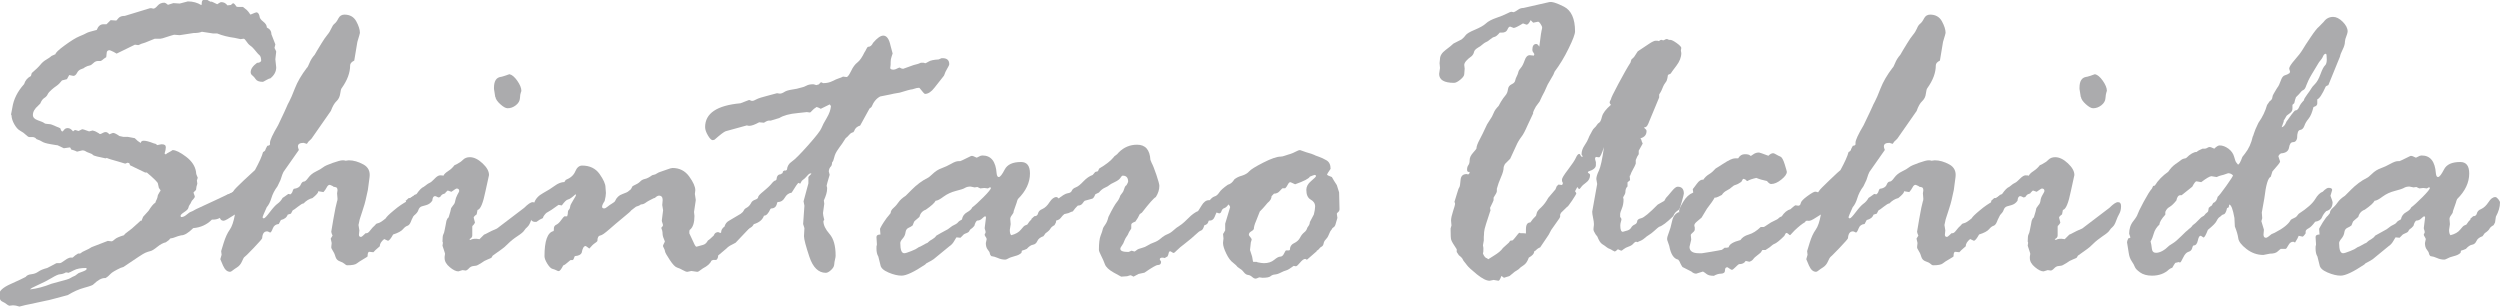
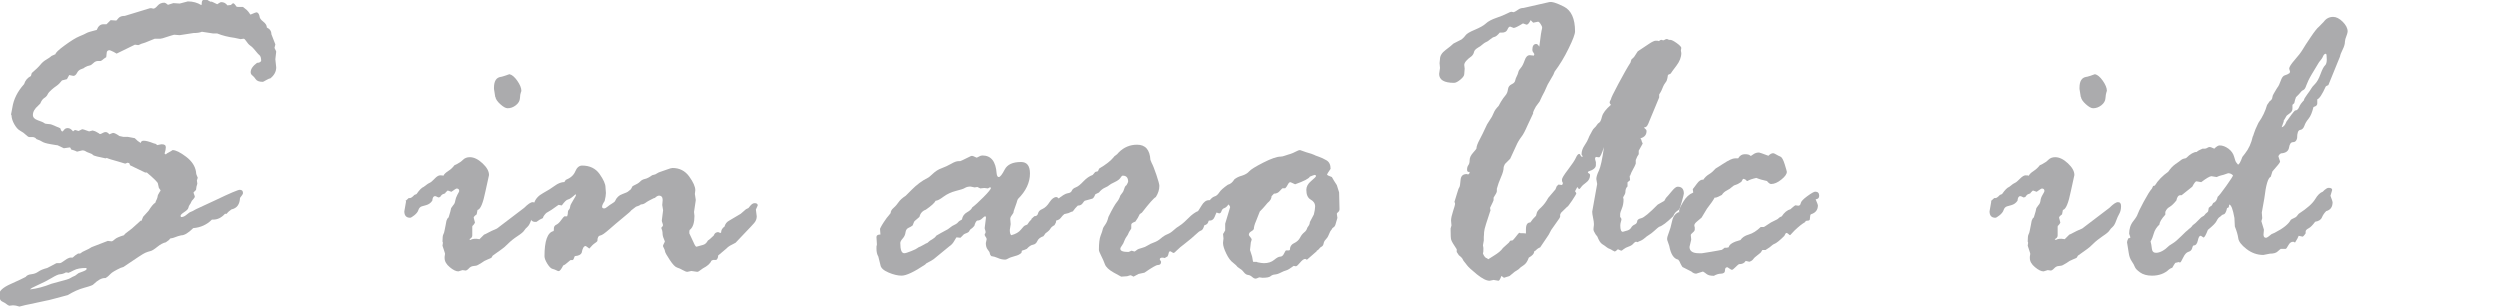
<svg xmlns="http://www.w3.org/2000/svg" id="_レイヤー_1" viewBox="0 0 176.22 21.64">
  <defs>
    <style>.cls-1{fill:#ababad;stroke-width:0px;}</style>
  </defs>
  <path class="cls-1" d="M9.97,15.57l.12-.29.38-.42c.2-.32.36-.51.48-.57.02-.08.05-.15.09-.22s.07-.18.09-.32l.13-.23s.06-.07.06-.09-.04-.08-.12-.18l-.07-.31c0-.08-.26-.34-.78-.78h-.12l-1.06-.51-.06-.15-.12-.03-.15.06h-.03l-.5-.15c-.4-.11-.67-.19-.79-.25-.02.02-.05.03-.09.03l-.59-.13c-.17-.04-.27-.08-.3-.12s-.12-.09-.25-.13c-.13-.04-.22-.09-.26-.12s-.12-.06-.23-.06l-.37.09s-.14-.08-.41-.15c-.04-.1-.07-.15-.09-.15l-.43.06c-.28-.14-.43-.21-.44-.21-.05,0-.22-.03-.51-.08s-.48-.11-.57-.17-.22-.12-.4-.18l-.09-.09s-.07-.04-.16-.06h-.26c-.06,0-.14-.05-.24-.15s-.23-.2-.4-.29-.3-.25-.42-.46-.19-.42-.2-.64c-.02-.02-.03-.04-.03-.06l.09-.47c.09-.6.37-1.15.83-1.66.08-.26.24-.45.48-.57l.06-.21c.28-.24.49-.44.61-.59s.26-.27.42-.36.28-.18.37-.26l.27-.12c0-.09.21-.3.65-.62s.79-.54,1.04-.64.42-.18.5-.23c.08-.05.32-.12.72-.22.1-.26.25-.4.47-.4h.22l.29-.29.4.03s.07-.08.16-.18.23-.15.44-.15l1.77-.54h.12l.12.03c.08,0,.18-.07.3-.21.12-.14.28-.21.48-.21.04,0,.11.04.22.12,0,.02,0,.03.03.03l.38-.12.45.03.57-.15c.36,0,.68.09.95.26l.03-.06v-.09c0-.17.09-.25.28-.25.08,0,.13.02.15.06l.18.1h.1s.15.06.38.18c.15-.1.24-.15.28-.15.19,0,.33.08.44.23l.25-.03c.08-.08.13-.12.15-.12.06,0,.14.08.23.23l.09.03h.37s.06.03.12.09l.16.13c.08.08.13.14.16.19s.06.09.1.13c.25-.11.39-.16.41-.16.1,0,.17.08.22.25,0,.14.09.27.26.4.17.13.26.27.26.42.21.1.32.25.32.47l.28.72-.06.25c.08.16.12.24.12.26l-.06.54.06.57c0,.3-.14.56-.42.78-.06,0-.15.04-.29.12s-.21.12-.23.12c-.25,0-.42-.06-.5-.18-.08-.12-.16-.21-.24-.27s-.12-.14-.12-.23c0-.22.15-.44.45-.66.14,0,.23-.04.29-.13,0-.21-.04-.35-.13-.42s-.18-.19-.29-.32-.21-.25-.33-.33-.21-.19-.29-.31-.14-.19-.2-.19l-.21.03-.42-.09c-.45-.06-.86-.16-1.23-.31h-.29l-.79-.12c-.14.06-.33.09-.59.09l-.97.15-.4-.03s-.3.08-.81.25l-.15.03h-.4s-.14.05-.37.15c-.23.1-.42.17-.58.21l-.13.06s-.05.03-.09.03l-.23-.03-1.29.63-.21-.12c-.17-.08-.26-.12-.28-.12-.14,0-.21.07-.21.21l-.03.28c-.13.08-.21.14-.25.18s-.09.07-.15.09h-.18c-.12,0-.23.05-.33.15s-.19.16-.27.17-.19.05-.34.13c-.02.04-.1.08-.23.12s-.24.13-.31.27-.16.21-.26.21l-.29-.06-.16.29c-.21.05-.32.08-.35.09-.13.17-.25.29-.38.38s-.25.18-.37.29c-.12.1-.21.21-.26.31-.05.11-.13.19-.24.26s-.2.19-.28.39l-.15.15c-.24.21-.37.42-.37.66,0,.17.12.29.35.37s.38.14.44.19.15.07.26.07.23.02.34.07.29.13.54.23c.05.16.1.23.15.23.02,0,.06-.04.12-.12s.15-.12.26-.12c.13,0,.25.08.37.23l.12-.09h.06l.19.06h.03l.18-.09s.05-.03.09-.03c.03,0,.18.05.45.15h.03s.1-.02.23-.06c.15.04.23.07.25.09l.21.12s.02.04.06.04.1-.02.18-.07.15-.07.22-.07c.08,0,.17.05.26.16.16-.07.24-.1.26-.1.09,0,.24.07.45.22l.28.06h.32l.48.09c.14.15.28.26.42.34.02-.11.09-.16.21-.16.16,0,.39.06.72.19l.12.03.12.09c.17-.04.27-.06.31-.06.2,0,.29.07.29.21,0,.12-.03.27-.09.45.02,0,.05.02.09.06.05-.06.1-.1.16-.12l.23-.13s.07-.06.09-.06c.22,0,.54.16.95.47s.64.67.7,1.07c0,.12.04.25.12.41l-.06.19.03.23s-.02.09-.06.21l-.03.22s-.05.07-.09.1c-.04.03-.07.06-.09.1l.09.25v.06s-.04.09-.11.16-.12.13-.14.19c-.02.06-.05.12-.1.18-.05.06-.08.14-.1.23-.02.09-.12.19-.29.3s-.26.2-.26.26.02.09.06.09c.12,0,.24-.06.37-.17.13-.11.23-.18.3-.2s.18-.08.35-.18l1.38-.64c1.02-.49,1.59-.73,1.71-.73.16,0,.23.08.23.23,0,.06-.07.17-.21.34-.02.46-.22.73-.6.81-.15.1-.26.2-.34.31h-.12c-.24.27-.52.41-.83.41h-.09c-.36.36-.8.56-1.32.6-.34.34-.62.51-.85.51l-.23.06c-.24.1-.42.15-.51.15-.02,0-.06.04-.12.12l-.22.16c-.19.04-.39.15-.6.32s-.38.28-.49.3-.23.07-.36.12-.64.39-1.54,1l-.19.06c-.38.18-.62.32-.72.43s-.21.21-.35.29h-.06c-.22,0-.49.15-.79.44-.02.05-.23.13-.64.24s-.79.29-1.17.52c-.23.06-.52.14-.86.23s-.59.16-.75.18l-1.02.22c-.23.04-.48.1-.78.18-.18-.06-.33-.09-.45-.09l-.26.03s-.1-.03-.18-.1-.19-.13-.33-.2-.21-.23-.21-.5c0-.24.27-.49.81-.73.54-.24.89-.41,1.06-.5.08-.11.21-.17.4-.19s.35-.08.49-.18.35-.19.63-.26l.59-.31s.05-.03.07-.03h.21c.07,0,.17-.05.31-.16s.28-.19.42-.23h.18s.05-.02.09-.07.13-.11.26-.19l.04-.03h.15c.11-.09.23-.16.38-.22s.29-.14.43-.23l1.14-.44.26.03c.06,0,.13-.05.23-.14.09-.09.31-.19.65-.29.05-.08.15-.17.31-.28s.34-.26.56-.47l.31-.28ZM4.86,19.23l-.21-.03c-.14.08-.27.12-.4.13-.13,0-.34.1-.62.27s-.6.33-.96.49c-.36.16-.54.26-.54.31.48-.06.98-.19,1.5-.4l1.06-.29c.14-.04.23-.08.29-.12.05-.04.16-.09.32-.16l.24-.18s.16-.06.32-.12.25-.12.25-.18c0-.04-.02-.06-.06-.06-.35,0-.63.05-.84.16-.21.11-.32.16-.34.16Z" />
-   <path class="cls-1" d="M15.86,13.9l.12-.16c.25-.06.42-.16.49-.29.03-.07.27-.32.74-.76s.72-.67.76-.7c.31-.57.5-.99.57-1.27.12-.06.18-.13.18-.21l.12-.23.13-.03.06-.06v-.13c0-.18.19-.59.57-1.23.38-.79.58-1.23.61-1.31s.09-.21.18-.37.22-.47.4-.93.46-.94.84-1.44c.04-.02.1-.13.18-.33s.2-.4.37-.59l.18-.31.31-.51c.15-.24.28-.44.4-.58s.21-.29.28-.45.14-.27.23-.34.18-.19.27-.37.24-.27.43-.27c.38,0,.66.16.83.47s.26.59.26.82c0,.03-.06.24-.18.63l-.22,1.32c-.2.1-.29.21-.29.34,0,.52-.2,1.05-.6,1.61-.04.04-.07.17-.1.38s-.11.39-.26.53-.28.37-.4.69l-1.36,1.95-.12.12c-.06.04-.13.12-.21.25l-.23-.07c-.26,0-.4.08-.4.25,0,.06.02.14.06.23v.03s-.36.52-1.08,1.54c-.04.06-.11.25-.21.57l-.21.44c-.21.28-.35.56-.43.83s-.19.49-.33.65c-.2.44-.29.67-.29.69,0,.06.03.09.09.09s.2-.15.42-.44.4-.49.54-.59.26-.23.36-.41l.15-.1s.12-.08.25-.18l.15.03c.08-.06.13-.13.15-.21s.05-.14.09-.18c.25-.03.41-.12.48-.28s.14-.23.23-.23c.08,0,.18-.09.31-.27.13-.18.31-.33.54-.44.23-.11.4-.21.51-.3.11-.09.34-.19.68-.31.34-.12.57-.18.69-.18h.09l.12.03.22-.03c.34,0,.68.1,1.03.29s.49.49.44.89l-.12.91-.16.72c-.02.12-.1.38-.23.78s-.21.63-.21.69l-.06.28.06.38-.03.31c0,.1.05.15.15.15.04,0,.15-.09.32-.26.11.02.21-.04.31-.18.1-.14.23-.28.39-.42,0-.04.06-.08.19-.11.13-.03.3-.15.53-.34.04-.09.23-.28.57-.56.34-.29.67-.51.98-.67l.09-.12c.17-.17.32-.25.45-.25s.2.07.2.22c0,.1-.02.2-.07.31s-.08.25-.1.42c-.02.17-.12.42-.29.74l-.06.15c-.07.17-.15.26-.25.29s-.2.11-.31.24-.34.26-.69.37c-.16.29-.28.44-.37.44l-.26-.12c-.21.17-.31.34-.31.51-.25.21-.41.36-.45.42l-.29-.03c-.08,0-.12.11-.12.32,0,.02-.1.08-.3.2s-.35.21-.46.3-.34.13-.69.13c-.04,0-.1-.03-.17-.1-.08-.07-.19-.13-.34-.18-.15-.05-.26-.16-.31-.34s-.12-.32-.19-.42-.1-.18-.1-.24l.03-.29-.07-.31.13-.21c-.06-.14-.09-.23-.09-.28l.15-.89c.11-.64.2-1.06.26-1.26.02-.02.03-.08.03-.18l-.03-.37.03-.21c0-.15-.05-.22-.15-.23s-.16-.03-.18-.07c-.13-.06-.2-.09-.22-.09-.08,0-.15.06-.21.18s-.14.23-.23.33l-.37-.06v.03c0,.08-.13.23-.4.45-.24.06-.45.19-.63.38-.08,0-.21.08-.4.23-.19.15-.31.24-.37.26l-.12.23-.23.07c-.07.2-.23.32-.48.38l-.15.28c-.21.02-.35.12-.42.31s-.14.29-.18.29c-.02,0-.05-.01-.1-.04s-.08-.04-.12-.04c-.22,0-.33.16-.35.48,0,.04-.2.27-.6.69-.4.42-.62.63-.65.64s-.09.11-.17.3-.2.33-.34.42-.26.17-.33.23-.13.09-.17.09c-.21,0-.37-.15-.5-.44s-.19-.44-.19-.45l.09-.31-.03-.26s.06-.21.18-.59.26-.69.42-.91c.16-.22.28-.58.37-1.08-.44.29-.7.44-.79.44-.2,0-.29-.13-.29-.38,0-.47.15-.89.46-1.26Z" />
  <path class="cls-1" d="M28.58,14.17l.23-.21h.09c.07,0,.17-.07.31-.22l.15-.06c.2-.29.37-.46.51-.51l.24-.18s.09-.07.17-.1.19-.12.35-.29.29-.24.39-.24.18,0,.23.03c.06-.12.18-.23.35-.34.18-.11.32-.25.43-.4l.19-.09c.16-.08.3-.18.42-.3s.28-.18.48-.18c.28,0,.58.14.89.43s.46.56.46.83l-.25,1.14c-.17.84-.35,1.28-.56,1.32l-.06.31c-.14.1-.21.18-.21.23l.09.35s-.05.12-.16.22c-.02,0-.03.03-.03.09v.6c0,.11-.07.2-.21.26.02.02.05.04.09.06.06-.06.19-.09.4-.09l.23.03.32-.32c.07-.02.16-.07.29-.14s.33-.17.62-.29l1.92-1.46c.26-.26.46-.4.6-.4.15,0,.22.09.22.28,0,.21-.04.39-.12.53-.08.14-.16.31-.23.51s-.15.34-.24.42c-.09.08-.17.16-.23.26s-.22.23-.48.4-.48.35-.66.53-.33.31-.45.39l-.63.45-.09.15s-.11.06-.27.12-.3.14-.43.24l-.26.15c-.06.04-.15.06-.29.07s-.25.07-.34.17-.18.15-.23.15l-.22-.03-.29.09c-.17,0-.37-.1-.61-.3s-.36-.41-.36-.64v-.09l.03-.21s-.03-.14-.09-.3-.09-.25-.09-.27l.03-.21-.03-.09c0-.26.02-.43.06-.5s.07-.16.09-.29.04-.22.06-.3l.07-.37c.04-.12.09-.2.15-.23.02-.08.06-.21.12-.4l.06-.26.15-.21c.08-.08.12-.18.14-.31s.07-.27.15-.42.13-.23.13-.26c0-.12-.06-.18-.18-.18-.04,0-.16.08-.37.23l-.26-.09s-.07.05-.16.15c0,.04-.04.07-.13.09s-.17.09-.25.22l-.12.03-.19-.09h-.06c-.1,0-.16.11-.18.32-.11.16-.25.26-.43.31l-.32.09c-.11.04-.19.13-.23.26s-.15.26-.29.37-.24.17-.29.17c-.27,0-.41-.15-.41-.45l.12-.69-.03-.09ZM34.91,6.84l-.09-.57v-.09c0-.46.16-.71.47-.76.07,0,.27-.07.62-.19.18.04.36.19.55.46.19.27.29.51.29.71,0,.02-.01.06-.04.13s-.05.2-.06.39-.11.36-.29.5c-.18.14-.37.21-.58.21-.14,0-.31-.1-.52-.29s-.32-.36-.34-.51Z" />
  <path class="cls-1" d="M50.56,16.36h.06l.15.06s.04,0,.06-.03c0-.17.08-.31.24-.42.05-.19.16-.33.33-.42.17-.1.44-.26.81-.48l.37-.32.18-.09.12-.15c.11-.13.21-.19.31-.19.15,0,.22.05.22.16l-.13.29.06.48c0,.18-.06.33-.18.47s-.31.34-.56.6l-.75.79-.4.21c-.1.06-.19.13-.26.21l-.57.48c0,.14-.04.24-.13.31h-.23l-.12.06c-.07.19-.27.37-.6.54l-.21.15c-.07.06-.13.09-.19.09l-.41-.06-.28.06c-.08,0-.18-.04-.32-.12s-.27-.14-.4-.18c-.14-.04-.31-.22-.52-.54s-.33-.52-.34-.62c0-.04-.02-.11-.07-.2s-.07-.15-.07-.17.04-.12.13-.29v-.03s-.03-.1-.08-.21-.08-.24-.08-.4c0-.09-.03-.2-.09-.34.08-.08.12-.14.12-.18s-.01-.1-.04-.17-.04-.13-.04-.17l.09-.72-.06-.37.03-.35c0-.21-.09-.31-.26-.31-.08,0-.17.05-.29.16l-.1.03c-.26.13-.45.23-.55.31-.11.08-.22.12-.34.12-.06.06-.17.11-.34.16l-.12.09s-.12.1-.23.18c0,.03-.18.19-.55.49-.37.3-.69.58-.99.84s-.5.41-.63.43c-.13.02-.2.15-.2.37,0,.04-.09.12-.26.23-.02,0-.12.11-.31.32-.16-.12-.24-.18-.26-.18-.13,0-.22.16-.28.48-.06.13-.21.21-.47.23-.02,0-.05.08-.1.22l-.06.06h-.15s-.09.06-.21.17c-.12.11-.22.18-.31.21-.13.26-.24.4-.32.4-.04,0-.1-.02-.17-.06s-.16-.07-.27-.1-.23-.15-.36-.36-.2-.39-.2-.53c0-1.08.21-1.67.63-1.77l.03-.06v-.12c0-.13.06-.22.17-.27s.23-.16.34-.32.2-.25.23-.27h.19s.06-.1.06-.31c0-.06.02-.11.07-.16s.08-.12.09-.21c0-.09.08-.24.21-.45s.2-.33.2-.37l-.03-.06c-.24.22-.42.35-.53.37s-.25.16-.44.42l-.23-.04c-.41.3-.67.47-.76.51-.1.04-.21.15-.32.34,0,.06-.03.1-.1.12-.07.02-.2.1-.38.23h-.09c-.25,0-.37-.18-.37-.53l.31-.83c.09-.26.29-.49.62-.67.33-.18.6-.35.83-.52s.45-.25.67-.26l.1-.15c.33-.13.56-.33.67-.6s.28-.41.48-.41c.54,0,.95.2,1.23.59.28.4.42.71.42.94l.03.4c0,.14-.03.33-.09.57-.12.18-.18.31-.18.4,0,.08.05.12.15.12.06,0,.14-.04.23-.12.1-.08.21-.16.33-.23s.19-.13.21-.18c.1-.23.27-.4.51-.48s.4-.16.45-.22l.15-.12.12-.22c.26-.12.44-.22.53-.32s.21-.16.35-.19.31-.12.5-.26l.22-.06.21-.12s.08-.04.18-.07c.1-.03.24-.08.43-.15.19-.07.32-.11.39-.11.5,0,.89.2,1.18.6s.43.72.43.97l-.03.26.06.4v.06l-.12.81.03.28c0,.46-.1.78-.29.95-.05.02-.07.07-.07.15v.13l.29.62c.09.21.16.32.21.32l.47-.13c.14-.04.25-.14.34-.31.08-.04.21-.16.41-.35.06-.16.15-.23.28-.23Z" />
-   <path class="cls-1" d="M57.5,6.01l.21-.06.15-.15h.03l.13.06h.03c.23,0,.44-.05.62-.14s.33-.16.46-.2.2-.07.23-.09.05-.03.07-.03l.24.03c.08,0,.18-.14.32-.42.13-.28.28-.48.45-.61s.33-.37.5-.72c.04-.05.08-.12.13-.23.05-.1.09-.15.12-.15.15,0,.26-.09.35-.28.29-.34.53-.51.72-.51.24,0,.41.23.51.7l.15.56s-.02.08-.07.21-.07.26-.07.4,0,.22-.01.26-.02.1-.02.15c0,.08.08.12.25.12.06,0,.17-.04.32-.12l.09-.03c.1.06.18.09.25.09.02,0,.16-.05.42-.15s.42-.15.49-.16.19-.05.35-.12h.18l.12.04s.12-.04.24-.12.35-.13.7-.15l.21-.09h.06c.32,0,.48.14.48.42,0,.06-.05.16-.14.31s-.17.31-.23.5l-.67.85c-.22.29-.45.44-.67.44-.04,0-.16-.13-.37-.4,0-.02-.02-.03-.06-.03-.1,0-.2.02-.31.06s-.2.06-.26.06c-.03,0-.29.07-.78.22l-.35.06s-.13.02-.28.06l-.75.15c-.25.13-.46.37-.6.72,0,.02-.05.06-.15.13l-.66,1.2c-.21.06-.36.19-.42.38l-.06.09c-.11.02-.21.08-.29.18s-.17.18-.25.24l-.26.4c-.11.14-.21.29-.32.45-.11.16-.19.33-.23.51s-.09.29-.12.31-.04.08-.04.16l-.04.12c-.12.12-.18.25-.18.4l.06.23c-.14.47-.21.72-.21.75,0,.02,0,.07.03.16v.09c0,.21-.08.48-.23.81l.03.23-.09.66c0,.09.03.25.09.48-.04.04-.06.07-.06.09,0,.27.14.57.43.9.29.33.43.84.43,1.53,0,.06-.01.14-.04.26s-.05.23-.06.37-.09.26-.23.39-.26.19-.36.19c-.52,0-.91-.38-1.16-1.13-.25-.75-.38-1.24-.38-1.45l.03-.57-.09-.29.09-1.29-.06-.31.34-1.26v-.45s.07-.1.21-.23c0-.02-.02-.03-.06-.03-.06,0-.14.06-.24.18-.1.12-.22.23-.37.34l-.12.21s-.06-.04-.12-.06c-.05.02-.21.25-.48.69-.21.03-.37.15-.48.35-.12.21-.28.31-.48.31l-.06.03c-.04.28-.18.42-.41.42l-.06.03c-.15.33-.3.49-.46.48-.1.29-.34.49-.72.6-.06.12-.14.21-.26.26-.11.06-.19.11-.24.16-.05.05-.09.07-.13.07-.13,0-.19-.14-.19-.41,0-.08.03-.16.1-.26s.09-.16.09-.2c0-.02-.05-.08-.15-.18,0-.3.08-.49.23-.57.16-.08.27-.19.35-.34.05-.12.15-.2.29-.25s.22-.11.22-.19c0-.07.13-.21.38-.41.25-.21.44-.38.56-.53s.22-.23.29-.23l.06-.06c.02-.24.11-.37.28-.37l.15-.09.03-.12.09-.06h.12l.07-.06c.02-.24.13-.43.34-.57.21-.14.59-.52,1.15-1.15.56-.63.87-1.03.94-1.21.07-.18.19-.41.37-.71.18-.3.28-.58.3-.84-.02-.04-.05-.08-.09-.12l-.63.31s-.1-.07-.29-.13c-.15.09-.25.18-.32.26s-.12.13-.16.13l-.21-.03-.64.07c-.58.05-1.01.17-1.3.35l-.6.18h-.13c-.08,0-.2.05-.35.15l-.34-.03c-.31.17-.54.25-.69.25-.02,0-.08,0-.18-.03l-1.49.41c-.12.04-.38.24-.79.6l-.12.03c-.1,0-.21-.11-.34-.33s-.2-.42-.2-.59c0-.97.83-1.53,2.49-1.68l.6-.23h.03l.16.06h.06c.06,0,.15-.04.28-.11.13-.07.41-.16.85-.27l.6-.16.19.03c.1,0,.21-.04.33-.12s.31-.13.56-.17.42-.07.52-.11l.23-.06s.12-.03.24-.1.28-.1.48-.1c.03,0,.1.02.22.06Z" />
  <path class="cls-1" d="M72.68,15.45l.23-.21c.15,0,.23-.07.26-.2s.13-.24.31-.31c.18-.08.35-.24.5-.48.16-.24.32-.36.48-.36.06,0,.13.05.2.15.08.1.12.18.12.23,0,.32-.1.65-.29,1l-.06.41-.1.19c-.15.08-.24.16-.29.25s-.16.2-.34.32l-.15.21c-.21.07-.36.18-.43.34s-.18.24-.31.26-.28.12-.43.29c-.1.05-.21.09-.35.13l-.03.15c-.1.1-.25.18-.46.23-.21.06-.37.11-.47.17s-.17.08-.21.08c-.19,0-.36-.04-.51-.11-.16-.07-.32-.12-.48-.14-.06-.06-.09-.12-.1-.19,0-.07-.06-.16-.15-.27s-.13-.27-.13-.46l.06-.28s-.02-.09-.07-.15-.07-.11-.07-.15,0-.07.03-.09.03-.05.03-.09c0-.05,0-.1-.03-.16s-.03-.11-.03-.15l.09-.72c0-.06-.02-.09-.06-.09s-.11.05-.21.15-.22.15-.36.15c-.08.06-.14.18-.19.37-.08.1-.18.19-.29.26l-.06.09c-.02.07-.09.12-.22.17-.13.04-.21.1-.26.17l-.15.15-.28-.03s-.07.1-.16.26-.2.28-.34.37l-1.11.91c-.12.08-.29.18-.51.29l-.09.09c-.78.52-1.33.78-1.66.78-.26,0-.57-.07-.92-.22s-.54-.32-.57-.53l-.15-.6c-.09-.14-.13-.33-.13-.57,0-.12,0-.2.03-.23v-.09l-.03-.48c0-.12.09-.18.28-.18l-.03-.4s.08-.19.26-.46.29-.42.34-.46l.15-.19c0-.12.06-.24.21-.37.15-.13.26-.27.35-.4s.25-.29.5-.45l.44-.44c.34-.34.71-.62,1.11-.82.06-.02.18-.12.36-.29s.39-.31.62-.39c.23-.08.45-.19.67-.31.22-.13.39-.19.52-.19h.12s.3-.12.78-.37h.09s.13.04.28.12h.03l.24-.12s.09-.03.15-.03c.61,0,.94.42,1,1.26.02.18.07.26.15.26.1,0,.24-.18.42-.53s.56-.53,1.15-.53c.42,0,.63.27.63.81,0,.63-.28,1.24-.85,1.8-.04.08-.07.17-.09.26l-.21.6v.03c0,.06-.04.14-.12.24s-.12.19-.12.27l.03.37-.06.41c0,.19.03.31.1.37.31-.08.54-.21.68-.39.14-.18.24-.28.3-.3l.15-.06c.09-.15.19-.27.31-.37ZM67.81,15.45c.04-.21.16-.38.36-.49s.32-.23.36-.34c.19-.14.45-.38.8-.73s.52-.57.52-.64c0-.03-.02-.04-.06-.04h-.03l-.12.07-.26-.03-.28.03-.21-.1-.19.03-.29-.06c-.16,0-.29.03-.4.1s-.33.13-.64.21-.6.21-.86.4c-.25.19-.44.29-.56.29-.07.15-.3.36-.69.63-.23.08-.39.25-.45.51-.25.21-.38.32-.38.35l-.1.25c-.08.07-.18.12-.29.17s-.19.15-.21.31-.08.31-.2.44-.17.24-.17.32c0,.48.09.72.28.72.08,0,.24-.05.49-.15s.39-.17.43-.21.12-.08.23-.12l.28-.15s.08-.06.13-.07.1-.04.15-.1.14-.11.26-.18.22-.15.29-.26c.17-.1.43-.25.81-.45l.31-.23c.21-.1.35-.18.4-.25.05-.07.15-.14.29-.21Z" />
  <path class="cls-1" d="M77.17,12.13l.22-.06.09-.19c.48-.28.82-.55,1.03-.81.02-.04.06-.08.13-.12s.14-.11.22-.21c.36-.36.79-.54,1.29-.54.59,0,.9.36.94,1.07l.09.22c.08.14.19.42.33.83s.21.68.21.78c0,.26-.08.53-.25.79-.14.07-.46.43-.98,1.1l-.15.1c-.08.18-.18.35-.31.53-.2.07-.29.14-.29.22v.26s-.02.06-.07.12-.11.17-.18.34l-.12.18s-.08.12-.12.24-.09.23-.17.33-.11.18-.11.23c0,.15.19.22.57.22.02,0,.09-.03.22-.09l.21.06s.07-.03.15-.1.2-.11.36-.15.3-.1.42-.18.27-.15.44-.21.33-.15.49-.29.31-.23.46-.29.29-.15.42-.27.28-.24.45-.34.43-.34.79-.7c.23-.19.4-.29.48-.31.02,0,.1-.13.26-.39.15-.26.33-.39.52-.39.21,0,.31.1.31.29,0,.11-.05.21-.15.31v.09l.03.23s.03.07.03.13c0,.04-.04.1-.11.18-.07.08-.12.18-.15.3s-.12.2-.28.24c-.06.21-.13.34-.23.37s-.22.13-.39.29-.4.36-.7.59-.51.4-.62.52-.19.18-.23.18c-.02,0-.06-.02-.12-.06s-.1-.06-.12-.06c-.06,0-.1.07-.12.21l-.06.15c-.13.08-.2.12-.22.12l-.09-.03h-.06c-.12,0-.18.04-.18.13l.09.15v.03c0,.14-.08.21-.23.21-.11,0-.42.18-.94.54l-.42.09-.35.19c-.12-.07-.19-.1-.22-.1l-.23.07-.42.03s-.19-.1-.53-.29-.55-.39-.62-.59-.16-.39-.26-.59-.16-.34-.16-.42c0-.47.04-.8.12-1s.13-.35.15-.45.08-.2.17-.32.17-.29.23-.55c.28-.57.48-.91.59-1.04s.19-.28.25-.47l.19-.26s.05-.1.09-.23.09-.21.15-.23c.08-.14.12-.22.12-.26,0-.28-.13-.42-.38-.42-.05,0-.1.05-.16.15s-.19.2-.4.3-.34.17-.39.22-.15.11-.31.18-.3.19-.42.34l-.25.12c-.08.19-.15.29-.21.31s-.24.07-.54.15c-.02,0-.07.07-.15.18s-.19.16-.34.16c-.12.12-.24.25-.35.41-.04,0-.14.04-.31.12l-.29.07c-.08.06-.16.15-.26.28s-.27.19-.52.19c-.15,0-.22-.12-.22-.35,0-.48.17-.86.5-1.14.34-.28.58-.43.74-.45s.25-.08.29-.18.13-.18.29-.24.33-.21.53-.42.42-.37.65-.45l.18-.21Z" />
  <path class="cls-1" d="M92.81,17.71l-.69.6s-.08-.06-.12-.06c-.1,0-.22.09-.36.26s-.24.26-.3.26l-.15-.03c-.25.19-.42.29-.53.32s-.24.08-.39.16-.29.12-.41.13-.22.05-.3.12-.27.11-.57.11l-.23-.03c-.13.06-.21.09-.25.09-.08,0-.16-.04-.25-.12s-.18-.13-.29-.14-.21-.08-.31-.21-.21-.21-.3-.26-.17-.12-.23-.21l-.21-.18c-.17-.12-.33-.33-.48-.64s-.23-.56-.23-.73v-.06l.03-.28-.03-.32s.09-.12.15-.25v-.47l.35-1.17s-.02-.11-.12-.19c-.1.15-.2.23-.29.26-.1.03-.16.1-.2.21-.03.11-.09.16-.17.16l-.18-.06s-.06.12-.13.3c-.07.18-.19.27-.35.27-.18,0-.27-.07-.27-.21l.03-.26-.09-.37c0-.08.08-.23.23-.46.16-.23.3-.36.43-.4.13-.03.24-.13.34-.28.09-.15.3-.33.61-.55.18-.04.33-.17.46-.38.14-.11.31-.2.54-.26.22-.07.39-.17.5-.3s.45-.34,1-.62.96-.42,1.21-.42c.08,0,.19-.02.32-.07s.26-.08.38-.12.24-.09.37-.16c.13-.07.23-.11.31-.11l.43.15c.31.09.5.15.57.19.02.02.12.06.3.12.18.06.37.15.56.26.19.11.29.31.29.6-.17.24-.25.38-.25.4,0,.04.11.1.34.18.08.15.2.34.35.57l.16.51.03,1.2-.03.12c-.11.1-.16.16-.16.19l.04.29-.12.41c-.03.13-.08.21-.15.25s-.11.09-.13.15l-.09.12s-.06.11-.12.26-.13.25-.21.33-.13.17-.15.28-.07.19-.15.23-.13.1-.17.15-.09.1-.17.14ZM88.26,18.09l.06.34.03.03h.23l.07.03c.19.04.34.06.44.06.3,0,.54-.08.72-.23.18-.15.32-.23.43-.23s.2-.07.27-.22.12-.22.14-.22h.21l.06-.03c0-.22.1-.39.3-.48.2-.1.34-.23.42-.39.08-.16.18-.28.29-.37.11-.08.18-.19.22-.33l.12-.18s.06-.11.06-.22l.28-.53c.06-.24.09-.43.09-.57,0-.21-.11-.37-.31-.48-.21-.12-.31-.35-.31-.69,0-.22.11-.43.34-.62.23-.19.34-.31.34-.34,0-.06-.03-.09-.09-.09-.03,0-.14.04-.34.12-.07.14-.42.32-1.04.54-.21-.1-.32-.15-.34-.15-.06,0-.12.06-.18.18s-.12.2-.18.25h-.19s-.08.06-.19.19c-.11.13-.24.19-.41.19l-.17.18c0,.16-.09.32-.29.48l-.16.19c-.1.12-.22.25-.38.41l-.26.66c-.11.25-.16.44-.16.57-.03.06-.09.12-.2.18s-.15.14-.15.24c0,.02.03.07.1.15s.1.14.1.18l-.06.19-.06.54.15.47Z" />
  <path class="cls-1" d="M108.08,7.97l-.4.85c-.17.39-.31.67-.45.84-.13.17-.26.38-.37.64l-.41.89-.37.37c-.06.12-.09.2-.09.23,0,.18-.06.41-.19.7s-.22.56-.29.81v.18c0,.07-.08.22-.23.45v.18s-.08.22-.25.54l.03.18s0,.05-.03.09l-.28.86c-.09.27-.13.47-.14.59,0,.12-.01.22-.02.32v.26l-.06.34.03.18v.09c0,.13,0,.23-.03.31.06.16.14.26.23.32.04,0,.07.01.09.04s.04.04.06.04l.41-.26c.28-.17.49-.34.62-.53l.42-.38.09-.13.18-.03c.08-.08.17-.19.27-.32.1-.14.17-.21.21-.21.02,0,.04,0,.06.03h.21c.06,0,.11,0,.15.03l.03-.06v-.25c0-.32.1-.48.31-.48.11-.17.24-.32.4-.47l.06-.22c.02-.08.12-.21.31-.38.19-.18.35-.4.49-.66l.51-.6s.05-.11.09-.22l.12-.12.25.03s.06-.06.06-.12c0-.02,0-.05-.03-.09s-.03-.1-.03-.18c0-.09.14-.32.43-.7.29-.38.47-.65.55-.83s.16-.27.23-.27c.04,0,.07.03.1.1.02.07.06.1.12.1.02,0,.03,0,.03-.03s-.02-.04-.04-.06-.04-.05-.04-.09c0-.21.07-.41.21-.62.14-.21.23-.37.27-.49.04-.12.09-.2.12-.26s.08-.13.13-.24.11-.19.18-.25.12-.12.17-.2c.04-.07.1-.13.17-.17s.13-.18.19-.42.27-.52.63-.83c-.06-.06-.09-.12-.09-.18,0-.04.03-.11.09-.21,0-.07.17-.43.52-1.08.35-.65.63-1.16.86-1.51l.06-.21.19-.18.26-.4.81-.54c.21-.14.37-.21.45-.21.1,0,.18,0,.23.03.07-.06.12-.09.16-.09.02,0,.06,0,.12.03h.06c.1-.06.17-.09.21-.09s.09.02.16.06h.09c.1,0,.25.08.46.23.21.15.32.27.32.34l-.03.18.03.18c0,.3-.12.6-.35.9-.23.3-.36.48-.4.55l-.19.09s-.02.1-.04.23c-.02.12-.06.22-.12.29s-.15.21-.23.42-.17.35-.23.44v.21l-.69,1.66c-.04.12-.09.22-.14.31-.05.09-.13.14-.24.14.03.05.06.09.11.12.04.03.07.08.07.14,0,.26-.14.43-.43.51.06.08.09.15.09.21l.07.16-.28.5v.25c-.07.09-.14.22-.21.41v.25s-.06.18-.18.38l-.13.25c-.04.09-.07.17-.09.23h-.03l.03.31s-.08.07-.18.15v.29c-.1.09-.15.22-.15.4,0,.08-.05.2-.16.37.02.08.03.13.03.15,0,.23-.04.45-.12.64-.08.19-.12.32-.12.37v.22c.06.06.09.12.09.18,0,.02-.01.08-.04.17s-.04.18-.04.26c0,.29.06.44.18.44l.34-.1c.12-.04.2-.11.25-.2.05-.09.13-.16.24-.21.11-.05.17-.12.18-.23,0-.1.1-.18.29-.22.18-.04.57-.36,1.16-.96l.46-.26.12-.21c.08-.08.21-.23.39-.45.18-.22.32-.34.43-.34.29,0,.44.16.44.48,0,.05-.05.24-.14.57-.09.33-.16.52-.2.56s-.1.08-.18.14-.16.16-.23.33c-.45.44-.78.69-1,.75-.06.04-.17.13-.32.27s-.29.24-.39.3c-.1.06-.21.14-.31.23s-.23.17-.38.22l-.12.06s-.07-.03-.09-.03c-.06,0-.12.04-.2.13-.07.09-.18.16-.33.21s-.26.11-.35.18c-.08.07-.14.11-.18.11l-.23-.1c-.12.11-.19.16-.22.16l-.18-.09s-.07-.06-.16-.09c-.09-.03-.17-.07-.24-.13-.07-.06-.17-.13-.3-.21s-.24-.26-.35-.54l-.12-.15c-.1-.17-.15-.27-.15-.31,0-.06,0-.18.03-.35v-.09c0-.09-.02-.23-.06-.42s-.06-.33-.06-.43l.35-1.95-.06-.35c0-.15.06-.34.18-.59.12-.25.24-.8.36-1.66-.16.48-.27.72-.35.72l-.22-.03s-.06.06-.06.12c0,.04.02.12.06.25v.21c0,.19-.18.34-.54.45,0,.02,0,.05-.03.09.11.05.16.1.16.15,0,.22-.09.4-.27.53-.18.13-.3.24-.36.33s-.11.14-.16.14l-.09-.13h-.03l-.15.28c.06.08.09.13.09.15,0,.04-.1.21-.3.51s-.32.45-.36.45l-.42.41-.06.13v.15s-.02.06-.06.12l-.57.81-.18.34-.6.89c-.1.03-.21.1-.32.22l-.1.06c0,.16-.13.3-.38.44-.09.26-.21.44-.37.54s-.27.19-.35.28l-.28.18-.35.29-.4.13-.18-.13c-.08.22-.15.34-.21.34l-.34-.06-.28.06c-.23,0-.54-.16-.92-.47-.38-.31-.6-.52-.67-.62l-.18-.23s-.09-.1-.12-.18-.12-.18-.28-.3l-.15-.23v-.19c-.23-.34-.36-.56-.39-.67-.03-.1-.04-.33-.04-.68v-.12l.06-.21-.03-.34c0-.16.05-.38.14-.66.09-.28.14-.44.14-.48v-.09l-.04-.09.19-.62c.06-.21.11-.35.15-.4s.07-.22.09-.51.16-.43.43-.43c.02,0,.05,0,.09.03.08-.02.12-.08.12-.18h-.06c-.08,0-.12-.05-.12-.16,0-.14.03-.24.09-.32s.09-.19.09-.34c0-.18.08-.35.24-.53.16-.18.24-.28.24-.3,0-.15.08-.36.23-.64.15-.28.27-.53.37-.75.09-.22.2-.42.33-.6s.22-.35.28-.51.18-.33.35-.5l.16-.29c.12-.19.22-.34.32-.45s.16-.26.18-.43c.02-.17.11-.29.26-.36s.23-.15.25-.26.06-.2.11-.3c.05-.1.09-.19.11-.29s.08-.2.18-.31.19-.3.27-.53c.08-.24.2-.36.36-.36l.29.03.03-.1s-.02-.06-.07-.12-.07-.12-.07-.18c0-.28.09-.42.28-.42.06,0,.13.06.21.19.07-.58.11-.88.12-.92.01-.03.02-.07.02-.11l.03-.15s.03-.09.03-.16-.04-.16-.11-.26c-.07-.11-.13-.16-.18-.16,0,0-.12.02-.34.07l-.18-.18c-.1.21-.2.32-.29.32l-.25-.09c-.34.21-.56.32-.66.32l-.23-.09h-.03c-.06,0-.12.07-.18.21-.06.14-.19.21-.39.21h-.15c-.15.18-.27.28-.37.3s-.2.09-.31.18c-.11.1-.21.16-.29.19s-.21.13-.4.29l-.15.09c-.18.11-.27.21-.29.31s-.07.2-.16.29c-.35.25-.53.46-.53.63l.03.26-.03.38c0,.11-.09.24-.27.39-.18.15-.33.23-.45.23-.7,0-1.05-.21-1.05-.63l.06-.42-.03-.34.03-.29c0-.22.13-.44.4-.64.27-.2.45-.35.55-.45l.57-.29c.13-.1.22-.2.29-.3s.28-.23.64-.38.63-.3.79-.45.41-.28.73-.39.57-.21.74-.3c.17-.09.28-.13.31-.13l.18.03c.1-.04.2-.1.31-.18.11-.08.24-.12.38-.12l1.8-.41c.19-.05.54.06,1.05.32s.78.84.78,1.74c0,.19-.15.59-.45,1.2-.3.62-.63,1.16-.99,1.64l-.09.22-.4.69-.23.51c-.11.2-.22.42-.34.69l-.26.35c-.11.19-.18.34-.21.47Z" />
  <path class="cls-1" d="M118.36,15v-.15c0-.1.1-.31.29-.63.19-.32.42-.53.67-.63.02,0,.03,0,.03-.03l-.03-.23s.14-.17.29-.38.31-.31.45-.28c.11-.16.24-.29.41-.39s.32-.24.46-.4l.54-.34c.38-.25.66-.38.83-.38h.22c.12-.2.27-.29.47-.29s.31.03.37.09c.02.02.04.03.06.03,0,0,.07-.04.18-.12.11-.08.24-.12.39-.12.04,0,.26.08.66.23.12-.12.23-.18.34-.18.04,0,.11.03.21.09s.2.11.3.15c.1.04.2.22.3.54s.15.5.15.53c0,.16-.13.34-.39.55s-.5.31-.72.31c-.08,0-.18-.07-.29-.21-.29-.06-.54-.13-.75-.22-.27.06-.48.13-.63.22h-.03l-.13-.12-.12-.03h-.03s-.07.11-.12.21c-.16.11-.29.18-.4.21-.11.03-.2.09-.27.16-.07.07-.18.15-.34.23-.16.08-.28.19-.36.32-.2.11-.34.17-.42.19h-.09c-.08.16-.26.42-.54.78l-.38.63c-.09.08-.2.17-.32.27s-.19.19-.19.27c0,.02,0,.07.03.15v.15c0,.06-.04.13-.14.21s-.14.14-.14.18l.03.32-.12.51c0,.3.22.45.66.45h.22l.63-.1c.21-.03.38-.06.51-.09s.21-.04.23-.04.1-.05.23-.16h.15l.13-.03c.04-.21.32-.38.83-.51.12-.18.31-.31.59-.39.28-.08.56-.26.84-.53h.22s.12-.06.27-.17c.15-.11.31-.2.47-.27.16-.07.26-.13.3-.18s.11-.09.22-.13c.18-.27.38-.44.63-.51l.06-.06c.16-.14.25-.21.29-.21l.18.03c.1,0,.16-.06.18-.18.02-.12.18-.29.47-.5.29-.21.47-.31.55-.31.19,0,.28.1.28.29,0,.15-.08.23-.25.25.11.25.16.4.16.42,0,.32-.16.53-.48.63-.04.02-.06.05-.06.09l-.03.26s0,0,0,.02-.03.04-.06.07l-.22.03-.06.09c-.21.12-.46.32-.75.6l-.29.31h-.04c-.1-.1-.18-.15-.23-.15-.04,0-.09.07-.15.21-.33.33-.57.52-.72.57-.06.02-.16.1-.31.23l-.29.19h-.22s-.06.07-.08.12c-.02.05-.11.13-.26.24s-.25.2-.31.29c-.06.08-.15.14-.27.18l-.26-.06c-.09.16-.25.23-.48.23-.06.04-.14.11-.26.23-.11.11-.19.17-.23.17s-.14-.06-.31-.18h-.03c-.1,0-.15.07-.15.22s-.09.22-.27.23c-.18,0-.35.06-.51.15h-.03c-.22,0-.38-.04-.48-.12s-.19-.14-.26-.18c-.3.1-.46.15-.48.15-.12,0-.23-.05-.34-.15l-.63-.32s-.11-.16-.21-.4l-.09-.12c-.31-.06-.52-.38-.63-.97l-.12-.35s-.03-.06-.03-.13c0-.1.04-.25.12-.45s.16-.47.23-.81.24-.55.48-.64Z" />
-   <path class="cls-1" d="M127.63,13.9l.12-.16c.25-.06.42-.16.48-.29.03-.07.28-.32.74-.76s.71-.67.76-.7c.31-.57.5-.99.57-1.27.12-.06.18-.13.18-.21l.12-.23.13-.03.06-.06v-.13c0-.18.19-.59.57-1.23.38-.79.59-1.23.62-1.31s.09-.21.18-.37.22-.47.4-.93c.18-.46.46-.94.84-1.44.04-.02.1-.13.18-.33s.2-.4.37-.59l.18-.31c.06-.1.16-.27.31-.51s.28-.44.4-.58c.12-.14.21-.29.28-.45.06-.16.14-.27.23-.34s.18-.19.27-.37c.09-.18.24-.27.43-.27.38,0,.66.16.83.47.17.31.26.59.26.82,0,.03-.06.24-.18.63l-.22,1.32c-.2.1-.29.21-.29.34,0,.52-.2,1.05-.6,1.61-.04.04-.07.17-.1.38-.02.21-.11.39-.26.53s-.28.37-.39.69l-1.36,1.95-.12.12c-.06.04-.13.12-.21.25l-.23-.07c-.26,0-.39.08-.39.25,0,.06.02.14.06.23v.03s-.36.52-1.08,1.54c-.04.06-.11.25-.21.57l-.21.44c-.21.28-.35.56-.43.83-.08.27-.19.49-.33.65-.2.44-.29.67-.29.69,0,.06.03.09.09.09s.2-.15.42-.44c.22-.29.4-.49.54-.59.14-.1.26-.23.36-.41l.15-.1s.12-.08.25-.18l.15.03c.08-.06.13-.13.15-.21s.05-.14.09-.18c.25-.03.41-.12.48-.28.06-.16.14-.23.23-.23.08,0,.18-.09.31-.27.13-.18.31-.33.54-.44.23-.11.4-.21.51-.3.11-.09.34-.19.68-.31s.57-.18.69-.18h.09l.12.03.22-.03c.34,0,.68.1,1.03.29s.49.49.44.89l-.12.91-.16.72c-.02.12-.1.38-.23.78s-.21.63-.21.69l-.06.28.06.38-.03.31c0,.1.05.15.15.15.04,0,.14-.09.32-.26.11.02.21-.04.31-.18s.23-.28.39-.42c0-.04.06-.08.19-.11s.3-.15.53-.34c.04-.09.23-.28.57-.56.34-.29.67-.51.98-.67l.09-.12c.17-.17.32-.25.45-.25s.21.07.21.22c0,.1-.03.2-.07.31s-.08.25-.1.42c-.02.17-.12.42-.29.74l-.06.15c-.07.17-.15.26-.25.29s-.2.11-.31.24c-.11.13-.34.26-.7.37-.16.29-.28.44-.37.44l-.26-.12c-.21.17-.31.34-.31.51-.25.21-.41.36-.45.42l-.29-.03c-.08,0-.12.11-.12.32,0,.02-.1.08-.3.2-.2.11-.35.21-.46.3s-.34.13-.69.13c-.04,0-.1-.03-.17-.1-.08-.07-.19-.13-.35-.18-.15-.05-.26-.16-.31-.34s-.12-.32-.19-.42-.1-.18-.1-.24l.03-.29-.07-.31.13-.21c-.06-.14-.09-.23-.09-.28l.15-.89c.11-.64.2-1.06.26-1.26.02-.02.03-.08.03-.18l-.03-.37.03-.21c0-.15-.05-.22-.15-.23s-.16-.03-.18-.07c-.13-.06-.2-.09-.22-.09-.08,0-.15.06-.21.18s-.14.23-.23.33l-.37-.06v.03c0,.08-.13.23-.4.45-.24.06-.45.19-.63.38-.08,0-.21.08-.4.23-.19.15-.31.24-.37.26l-.12.23-.23.07c-.07.2-.23.32-.48.38l-.15.28c-.21.02-.35.12-.42.31s-.14.29-.18.29c-.02,0-.05-.01-.1-.04-.04-.02-.09-.04-.12-.04-.21,0-.33.16-.35.48,0,.04-.2.27-.6.69s-.62.63-.64.64-.09.11-.17.3c-.08.19-.2.33-.34.42s-.26.17-.33.23c-.07.06-.13.09-.17.09-.21,0-.37-.15-.5-.44s-.19-.44-.19-.45l.09-.31-.03-.26s.06-.21.18-.59c.12-.39.26-.69.42-.91.16-.22.28-.58.37-1.08-.44.29-.7.44-.79.44-.2,0-.29-.13-.29-.38,0-.47.15-.89.46-1.26Z" />
  <path class="cls-1" d="M140.34,14.17l.23-.21h.09c.07,0,.17-.07.31-.22l.15-.06c.2-.29.37-.46.51-.51l.23-.18s.1-.07.17-.1c.07-.03.19-.12.35-.29.16-.16.29-.24.39-.24s.18,0,.23.03c.06-.12.18-.23.35-.34s.32-.25.43-.4l.19-.09c.16-.08.3-.18.42-.3.12-.12.28-.18.48-.18.28,0,.58.14.89.43.31.29.46.56.46.83l-.25,1.14c-.17.84-.35,1.28-.56,1.32l-.06.31c-.14.1-.21.18-.21.23l.09.35s-.05.12-.16.22c-.02,0-.03.03-.03.09v.6c0,.11-.07.2-.21.26.02.02.05.04.09.06.06-.06.19-.09.39-.09l.23.03.32-.32c.07-.02.16-.07.29-.14.12-.07.33-.17.62-.29l1.92-1.46c.26-.26.46-.4.6-.4.15,0,.22.09.22.28,0,.21-.04.39-.12.53-.08.14-.16.31-.23.51s-.15.34-.24.42-.17.16-.23.26-.22.23-.48.4c-.26.18-.48.35-.66.53-.18.18-.33.31-.45.39l-.63.45-.09.15s-.11.06-.27.12c-.16.06-.3.14-.43.24l-.26.15c-.06.04-.15.06-.29.07-.13,0-.25.07-.34.17s-.18.15-.23.15l-.22-.03-.29.09c-.17,0-.37-.1-.61-.3-.24-.2-.36-.41-.36-.64v-.09l.03-.21s-.03-.14-.09-.3-.09-.25-.09-.27l.03-.21-.03-.09c0-.26.02-.43.06-.5s.07-.16.09-.29.04-.22.06-.3l.07-.37c.04-.12.09-.2.15-.23.02-.08.06-.21.12-.4l.06-.26.15-.21c.08-.08.12-.18.14-.31.01-.13.06-.27.15-.42s.13-.23.13-.26c0-.12-.06-.18-.18-.18-.04,0-.16.08-.37.23l-.26-.09s-.07.05-.16.15c0,.04-.04.07-.13.09s-.17.09-.25.22l-.12.03-.19-.09h-.06c-.1,0-.16.11-.18.32-.11.16-.25.26-.43.31l-.32.09c-.11.04-.19.13-.23.26s-.15.26-.29.37-.24.17-.29.17c-.27,0-.41-.15-.41-.45l.12-.69-.03-.09ZM146.67,6.84l-.09-.57v-.09c0-.46.16-.71.47-.76.07,0,.27-.07.62-.19.18.04.36.19.55.46.19.27.29.51.29.71,0,.02-.02.06-.04.13s-.05.2-.06.39-.11.36-.29.5c-.18.14-.37.21-.58.21-.14,0-.31-.1-.52-.29-.21-.19-.32-.36-.34-.51Z" />
  <path class="cls-1" d="M150.05,17.83l-.12-.75c0-.06.03-.15.09-.28.06,0,.11-.02.15-.06l-.09-.26c0-.34.09-.64.29-.89s.29-.42.31-.5.16-.37.42-.86c.26-.48.45-.79.58-.93l.09-.19.12-.03c.22-.36.54-.69.95-.98.14-.21.3-.39.5-.53s.33-.23.4-.29.17-.1.31-.12l.06-.03c.28-.28.53-.42.73-.42.07-.07.21-.15.41-.23h.16c.06,0,.12-.02.18-.06s.12-.06.18-.06c.04,0,.14.04.31.12.16-.16.28-.23.38-.23.21,0,.41.08.62.23.21.16.34.35.4.57s.11.36.15.4c.04.04.08.09.12.15.08,0,.18-.18.31-.54l.18-.23c.27-.34.45-.74.55-1.2.02-.02.05-.1.09-.24s.14-.38.31-.73c.29-.41.49-.83.61-1.26l.18-.26c.12-.08.18-.16.19-.26s.04-.18.09-.26.1-.17.17-.29c.06-.11.12-.19.15-.23s.1-.17.18-.4.17-.36.29-.39c.11-.03.23-.08.34-.16l.03-.1-.06-.21c0-.12.13-.32.39-.62.26-.29.44-.53.56-.73.11-.19.3-.48.57-.88.27-.4.46-.64.58-.73l.34-.35c.16-.22.38-.34.66-.34.21,0,.44.11.67.34s.35.46.35.68c0,.08-.05.26-.16.54l-.03.18c0,.16-.05.34-.16.56s-.17.38-.19.5l-.82,2.01c-.1.04-.16.07-.18.09-.25.56-.45.86-.6.91v.29c0,.11-.07.19-.21.23l-.06.03c-.09.37-.2.64-.34.81s-.24.33-.3.51c-.06.17-.16.27-.3.29s-.21.21-.21.57c-.04.2-.14.29-.29.29-.15,0-.24.13-.28.38s-.23.39-.57.41c-.1.06-.16.13-.18.21l.12.37c0,.06-.18.29-.54.69l-.12.38c-.19.07-.34.57-.45,1.51l-.18,1.01.03.4-.06.21.18.6-.03.34c0,.16.06.23.18.23.06,0,.19-.09.39-.26l.21-.09c.61-.31.99-.62,1.14-.91.04-.04.11-.08.21-.12.1-.04.18-.09.23-.16s.09-.12.12-.15c.6-.39.98-.73,1.16-1.03.17-.29.36-.47.54-.53l.12-.12c.12-.1.21-.15.29-.15.17,0,.25.05.25.15l-.12.41c.1.26.15.42.15.45,0,.34-.15.55-.45.63-.13.13-.23.27-.3.44-.07.17-.23.27-.48.31-.17.23-.32.39-.46.46s-.21.15-.21.23v.13c-.08.12-.15.2-.21.23l-.28-.06c-.04.12-.13.28-.26.48-.05-.04-.09-.06-.13-.06-.14,0-.25.08-.34.25s-.15.25-.19.25h-.34s-.13.09-.23.19-.29.15-.54.15l-.46.09c-.43,0-.83-.14-1.19-.42s-.55-.53-.58-.76c-.03-.23-.11-.5-.24-.83l-.03-.6c-.11-.62-.23-.94-.37-.94l-.03.19-.12.06c-.06.3-.16.45-.29.45-.06.03-.12.08-.19.15l-.09.06s-.1.1-.17.25c-.07.15-.28.35-.61.62-.14.36-.24.54-.31.54l-.18-.12h-.03c-.08,0-.14.11-.19.34s-.15.34-.29.34c-.04,0-.08.07-.11.2-.04.13-.12.21-.26.25s-.26.17-.37.4-.18.35-.22.35c-.02,0-.05,0-.09-.03l-.25.06c-.05.07-.12.18-.21.34-.09.03-.17.07-.23.12-.3.29-.71.44-1.2.44-.35,0-.63-.08-.84-.23s-.33-.28-.37-.39-.11-.24-.22-.4-.18-.36-.21-.59ZM155.9,14.5l.1-.19c.17-.06.27-.21.32-.44.08-.06.28-.31.6-.76s.48-.7.48-.75c-.1-.1-.21-.15-.34-.15-.02,0-.08.02-.18.06s-.2.07-.3.09c-.1.02-.21.06-.33.12l-.37-.06c-.11,0-.35.14-.72.42l-.34-.06c-.06,0-.16.13-.29.38l-.75.6h-.09c-.14,0-.23.12-.28.37-.17.21-.32.36-.47.45-.15.08-.25.2-.31.36v.19c-.27.3-.41.53-.41.69-.21.2-.34.41-.4.63s-.14.42-.23.57c.04.14.07.3.09.5s.12.3.29.3c.28,0,.6-.17.94-.51.02-.02.1-.07.25-.16s.35-.26.61-.52.4-.39.43-.4c.1-.1.16-.15.18-.15l.12-.12s.04-.08.12-.13c.08-.05.19-.15.33-.3s.24-.24.31-.27c.07-.03.12-.07.15-.12s.08-.1.15-.15.1-.1.1-.16l.03-.18.18-.15ZM160.98,8.55l-.15.42c.13-.02.24-.15.34-.4.29-.42.49-.68.6-.78.13,0,.22-.08.29-.24.06-.16.18-.32.34-.48,0-.07.07-.2.22-.4s.24-.33.29-.42c.04-.08.13-.19.27-.33s.27-.37.39-.7c.12-.33.23-.53.31-.6s.13-.21.13-.41c0-.28-.02-.42-.06-.42-.09,0-.15.06-.2.17-.04.11-.14.26-.29.43l-.5.83c-.2.33-.32.6-.39.79-.06.2-.14.31-.22.34-.08.03-.18.13-.3.29l-.21.21c-.05.12-.09.26-.12.42l-.13.12v.28c0,.13-.07.24-.22.34s-.22.17-.22.2l-.19.32Z" />
-   <path class="cls-1" d="M174.1,15.45l.23-.21c.15,0,.23-.07.26-.2s.13-.24.31-.31c.18-.08.35-.24.51-.48.15-.24.31-.36.48-.36.06,0,.13.05.21.15s.12.18.12.23c0,.32-.1.65-.29,1l-.06.41-.1.19c-.15.08-.24.16-.29.25-.04.09-.16.2-.34.32l-.15.21c-.21.07-.36.18-.43.34-.07.16-.18.24-.31.26-.13.02-.28.12-.43.29-.1.05-.21.09-.35.13l-.03.15c-.1.1-.25.18-.46.23s-.37.11-.47.17c-.1.05-.17.08-.21.08-.19,0-.36-.04-.51-.11s-.32-.12-.48-.14c-.06-.06-.09-.12-.1-.19s-.06-.16-.15-.27-.13-.27-.13-.46l.06-.28s-.03-.09-.07-.15-.07-.11-.07-.15,0-.07.03-.09.03-.05.03-.09c0-.05,0-.1-.03-.16s-.03-.11-.03-.15l.09-.72c0-.06-.02-.09-.06-.09s-.11.05-.21.15c-.1.1-.22.15-.36.15-.08.06-.14.18-.19.37-.08.1-.18.19-.29.26l-.06.09c-.02.07-.09.12-.22.17s-.21.1-.26.17l-.15.15-.28-.03s-.07.1-.16.26-.2.28-.34.37l-1.11.91c-.12.08-.29.18-.51.29l-.09.09c-.78.52-1.33.78-1.66.78-.26,0-.57-.07-.92-.22s-.54-.32-.57-.53l-.15-.6c-.09-.14-.13-.33-.13-.57,0-.12,0-.2.03-.23v-.09l-.03-.48c0-.12.09-.18.28-.18l-.03-.4s.09-.19.26-.46c.17-.27.29-.42.35-.46l.15-.19c0-.12.06-.24.21-.37.15-.13.26-.27.35-.4s.25-.29.5-.45l.44-.44c.34-.34.71-.62,1.11-.82.06-.02.18-.12.36-.29.18-.18.39-.31.62-.39.23-.08.45-.19.67-.31s.39-.19.52-.19h.12s.3-.12.78-.37h.09s.13.04.28.12h.03l.24-.12s.09-.03.15-.03c.61,0,.94.42,1,1.26.02.18.07.26.15.26.1,0,.24-.18.42-.53.18-.36.56-.53,1.15-.53.42,0,.63.27.63.81,0,.63-.28,1.24-.85,1.8-.04.08-.07.17-.09.26l-.21.6v.03c0,.06-.04.14-.12.24-.08.1-.12.19-.12.27l.03.37-.06.41c0,.19.04.31.1.37.31-.08.54-.21.68-.39.14-.18.24-.28.3-.3l.14-.06c.09-.15.19-.27.31-.37ZM169.24,15.45c.04-.21.16-.38.36-.49.2-.11.32-.23.36-.34.19-.14.45-.38.8-.73.35-.35.52-.57.52-.64,0-.03-.02-.04-.06-.04h-.03l-.12.07-.26-.03-.28.03-.21-.1-.19.03-.29-.06c-.16,0-.29.03-.4.1-.11.06-.33.13-.64.21-.32.08-.6.21-.86.4-.25.19-.44.29-.56.29-.07.15-.3.36-.69.63-.23.08-.39.25-.46.51-.25.21-.38.32-.38.35l-.1.25c-.08.07-.18.12-.29.17s-.19.15-.21.31-.09.31-.2.44c-.11.13-.17.24-.17.32,0,.48.09.72.28.72.08,0,.24-.05.49-.15.25-.1.39-.17.43-.21s.12-.08.23-.12l.28-.15s.08-.06.13-.07.1-.04.15-.1.14-.11.26-.18.22-.15.29-.26c.17-.1.44-.25.81-.45l.31-.23c.21-.1.35-.18.39-.25s.15-.14.29-.21Z" />
</svg>